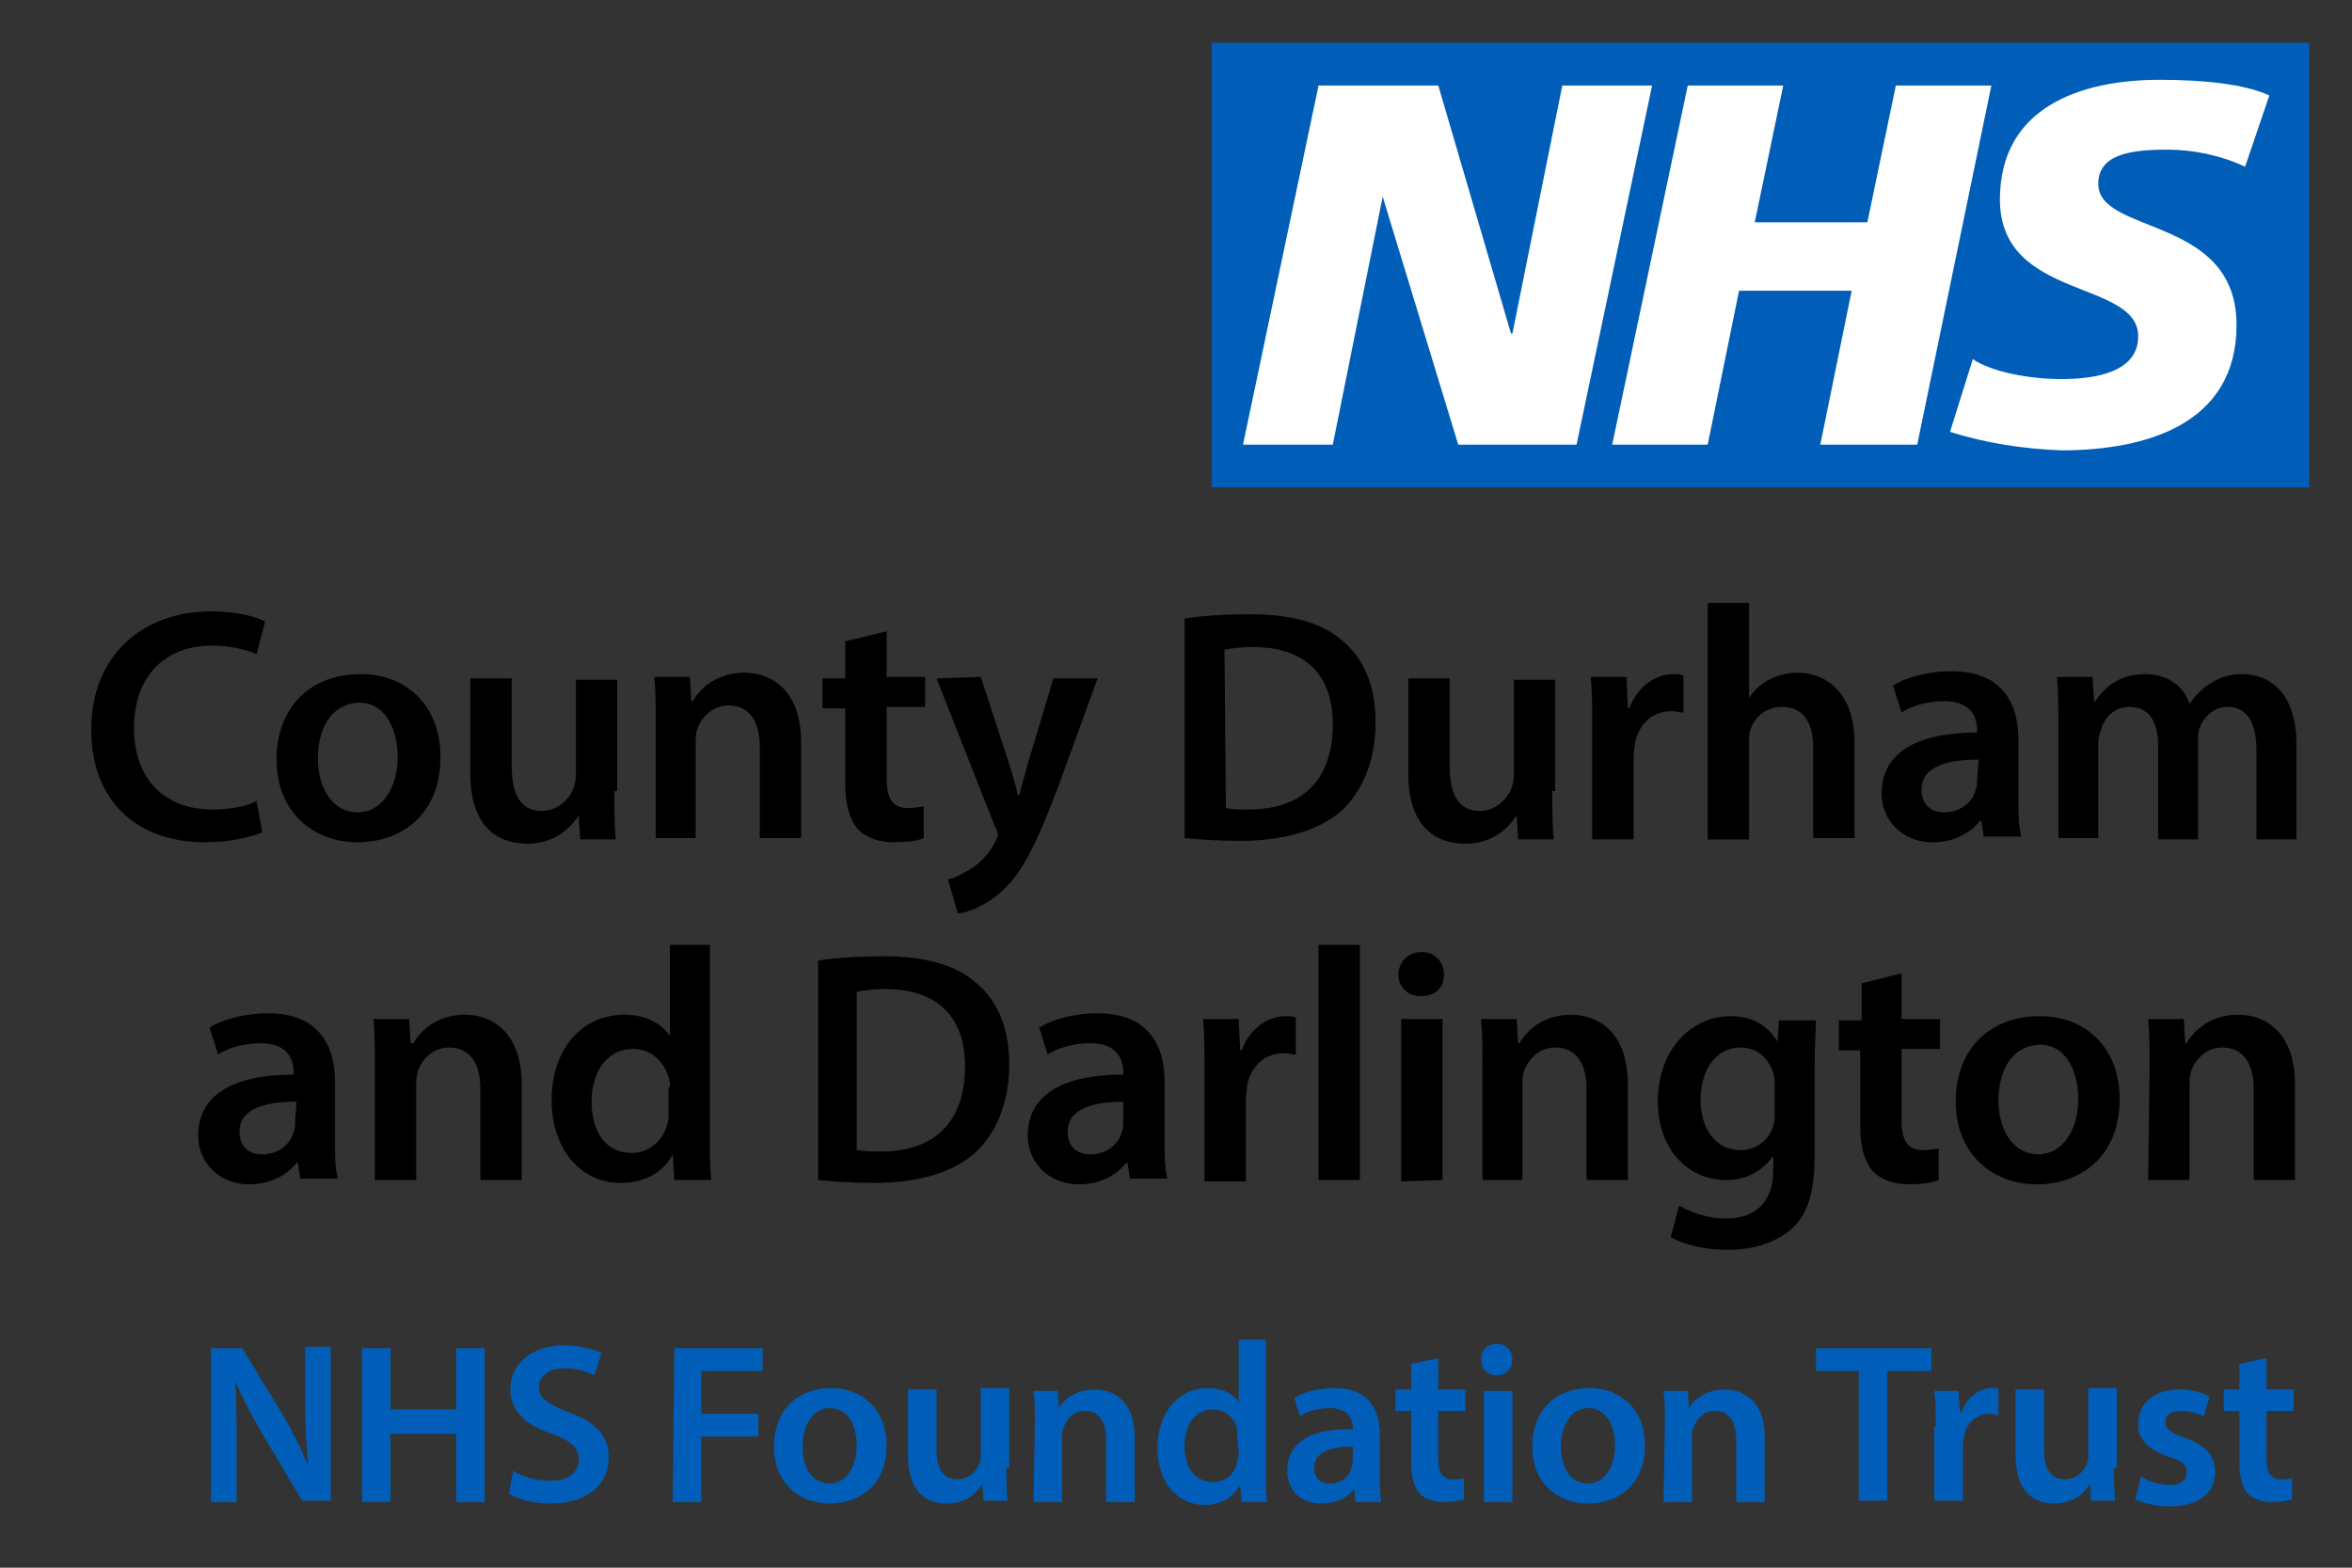
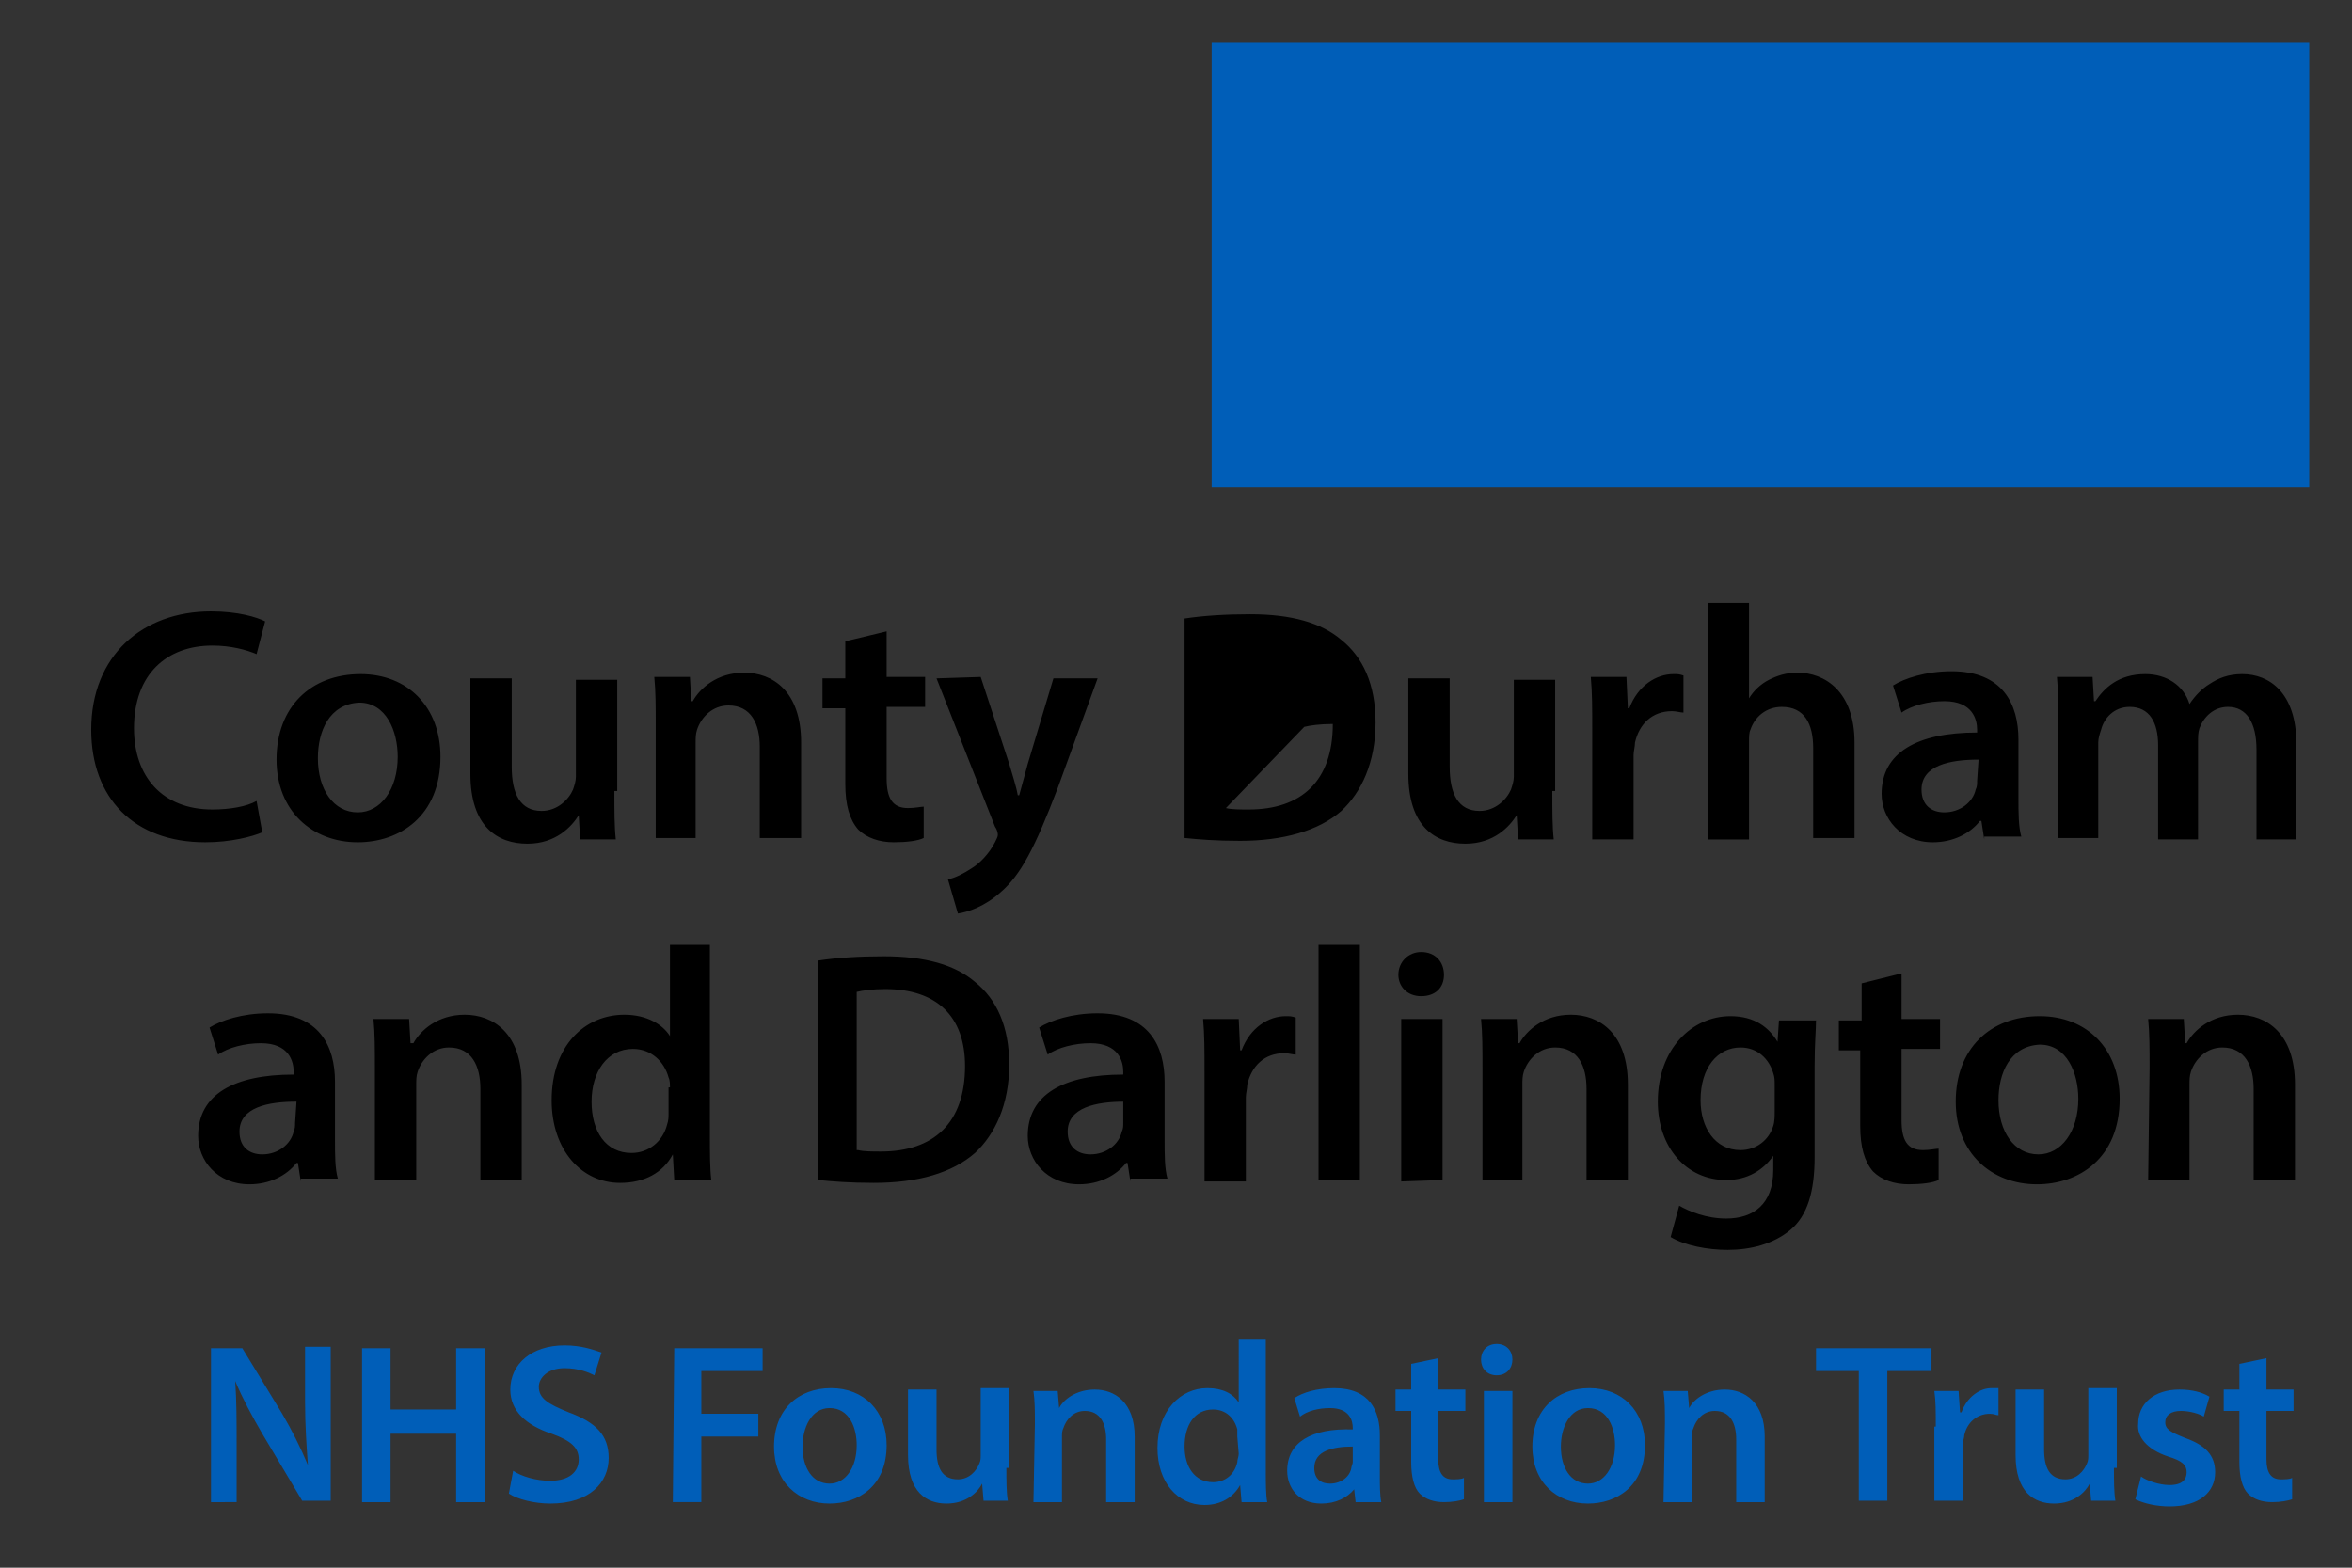
<svg xmlns="http://www.w3.org/2000/svg" version="1.1" x="0px" y="0px" viewBox="0 0 165 110" xml:space="preserve">
  <rect x="0" y="0" width="165" height="110" fill="#333333" stroke="none" />
-   <path d="M18.4,58.4c-0.7,0.3-2.2,0.7-4,0.7c-5,0-8-3.1-8-7.9c0-5.2,3.6-8.3,8.4-8.3c1.9,0,3.2,0.4,3.8,0.7L18,45.9  c-0.7-0.3-1.8-0.6-3.1-0.6c-3.2,0-5.5,2-5.5,5.8c0,3.4,2,5.7,5.5,5.7c1.2,0,2.4-0.2,3.1-0.6L18.4,58.4z M30.9,53.1  c0,4.2-2.9,6-5.8,6c-3.2,0-5.7-2.2-5.7-5.8c0-3.7,2.4-6,5.9-6C28.6,47.3,30.9,49.6,30.9,53.1z M22.3,53.2c0,2.2,1.1,3.8,2.8,3.8  c1.6,0,2.8-1.6,2.8-3.9c0-1.8-0.8-3.8-2.7-3.8C23.1,49.4,22.3,51.3,22.3,53.2z M43.1,55.5c0,1.4,0,2.5,0.1,3.4h-2.5l-0.1-1.7l0,0  c-0.5,0.8-1.6,2-3.6,2c-2.1,0-4-1.2-4-4.9v-6.7h2.9v6.2c0,1.9,0.6,3.1,2.1,3.1c1.1,0,1.9-0.8,2.2-1.5c0.1-0.3,0.2-0.6,0.2-0.9v-6.8  h2.9v7.8H43.1z M46,50.9c0-1.3,0-2.4-0.1-3.4h2.5l0.1,1.7h0.1c0.5-0.9,1.7-2,3.6-2c2,0,4,1.3,4,4.9v6.7h-2.9v-6.4  c0-1.6-0.6-2.9-2.2-2.9c-1.1,0-1.9,0.8-2.2,1.7c-0.1,0.3-0.1,0.6-0.1,0.9v6.7H46V50.9z M62.2,44.3v3.2h2.7v2.1h-2.7v5  c0,1.4,0.4,2.1,1.5,2.1c0.5,0,0.9-0.1,1.1-0.1v2.2c-0.4,0.2-1.2,0.3-2.1,0.3c-1,0-1.9-0.3-2.5-0.9c-0.6-0.7-0.9-1.7-0.9-3.2v-5.3  h-1.6v-2.1h1.6V45L62.2,44.3z M68.8,47.5l2,6.1c0.2,0.7,0.5,1.6,0.6,2.2h0.1c0.2-0.7,0.4-1.5,0.6-2.2l1.8-6H77l-2.8,7.7  c-1.6,4.2-2.6,6.1-4,7.3c-1.1,1-2.3,1.4-3,1.5l-0.7-2.4c0.5-0.1,1.1-0.4,1.7-0.8c0.5-0.3,1.2-1,1.6-1.8c0.1-0.2,0.2-0.4,0.2-0.5  s0-0.3-0.2-0.6l-4.1-10.4L68.8,47.5L68.8,47.5z M83.1,43.4c1.3-0.2,2.9-0.3,4.6-0.3c2.9,0,5,0.6,6.4,1.8c1.5,1.2,2.4,3.1,2.4,5.8  c0,2.8-1,4.9-2.4,6.2C92.5,58.3,90,59,87,59c-1.7,0-2.9-0.1-3.9-0.2V43.4z M86,56.7c0.4,0.1,1,0.1,1.6,0.1c3.7,0,5.9-2,5.9-6  c0-3.5-2-5.4-5.6-5.4c-0.9,0-1.6,0.1-2,0.2L86,56.7L86,56.7z M108.9,55.5c0,1.4,0,2.5,0.1,3.4h-2.5l-0.1-1.7l0,0  c-0.5,0.8-1.6,2-3.6,2c-2.1,0-4-1.2-4-4.9v-6.7h2.9v6.2c0,1.9,0.6,3.1,2.1,3.1c1.1,0,1.9-0.8,2.2-1.5c0.1-0.3,0.2-0.6,0.2-0.9v-6.8  h2.9v7.8H108.9z M111.7,51.2c0-1.5,0-2.6-0.1-3.7h2.5l0.1,2.2h0.1c0.6-1.6,1.9-2.4,3.1-2.4c0.3,0,0.4,0,0.7,0.1V50  c-0.2,0-0.5-0.1-0.8-0.1c-1.4,0-2.3,0.9-2.6,2.2c0,0.3-0.1,0.6-0.1,0.9v5.9h-2.9C111.7,58.9,111.7,51.2,111.7,51.2z M119.8,42.3h2.9  V49l0,0c0.3-0.5,0.8-1,1.4-1.3s1.2-0.5,2-0.5c1.9,0,4,1.3,4,4.9v6.7h-2.9v-6.3c0-1.7-0.6-2.9-2.2-2.9c-1.1,0-1.9,0.7-2.2,1.6  c-0.1,0.2-0.1,0.5-0.1,0.9v6.8h-2.9C119.8,58.9,119.8,42.3,119.8,42.3z M139.2,58.9l-0.2-1.3h-0.1c-0.7,0.9-1.9,1.5-3.3,1.5  c-2.3,0-3.6-1.7-3.6-3.4c0-2.9,2.5-4.3,6.7-4.3v-0.2c0-0.7-0.3-2-2.3-2c-1.1,0-2.3,0.3-3,0.8l-0.6-1.9c0.8-0.5,2.3-1,4.1-1  c3.6,0,4.7,2.3,4.7,4.8V56c0,1,0,2,0.2,2.7h-2.6V58.9z M138.8,53.3c-2,0-4,0.4-4,2.1c0,1.1,0.7,1.6,1.6,1.6c1.1,0,2-0.7,2.2-1.6  c0.1-0.2,0.1-0.4,0.1-0.6L138.8,53.3L138.8,53.3z M144.4,50.9c0-1.3,0-2.4-0.1-3.4h2.5l0.1,1.7h0.1c0.6-0.9,1.6-1.9,3.5-1.9  c1.5,0,2.7,0.8,3.1,2.1l0,0c0.4-0.6,0.9-1.1,1.4-1.4c0.6-0.4,1.3-0.7,2.3-0.7c1.9,0,3.8,1.3,3.8,4.9v6.7h-2.8v-6.3c0-1.9-0.7-3-2-3  c-1,0-1.7,0.7-2,1.5c-0.1,0.3-0.1,0.6-0.1,1v6.8h-2.8v-6.6c0-1.6-0.6-2.7-2-2.7c-1.1,0-1.8,0.8-2,1.6c-0.1,0.3-0.2,0.6-0.2,0.9v6.7  h-2.8V50.9z M21.1,82.9l-0.2-1.3h-0.1c-0.7,0.9-1.9,1.5-3.3,1.5c-2.3,0-3.6-1.7-3.6-3.4c0-2.9,2.5-4.3,6.7-4.3v-0.2  c0-0.7-0.3-2-2.3-2c-1.1,0-2.3,0.3-3,0.8l-0.6-1.9c0.8-0.5,2.3-1,4.1-1c3.6,0,4.7,2.3,4.7,4.8V80c0,1,0,2,0.2,2.7h-2.6V82.9z   M20.8,77.3c-2,0-4,0.4-4,2.1c0,1.1,0.7,1.6,1.6,1.6c1.1,0,2-0.7,2.2-1.6c0.1-0.2,0.1-0.4,0.1-0.6L20.8,77.3L20.8,77.3z M26.3,74.9  c0-1.3,0-2.4-0.1-3.4h2.5l0.1,1.7H29c0.5-0.9,1.7-2,3.6-2c2,0,4,1.3,4,4.9v6.7h-2.9v-6.4c0-1.6-0.6-2.9-2.2-2.9  c-1.1,0-1.9,0.8-2.2,1.7c-0.1,0.3-0.1,0.6-0.1,0.9v6.7h-2.9C26.3,82.8,26.3,74.9,26.3,74.9z M49.8,66.3v13.3c0,1.2,0,2.4,0.1,3.2  h-2.6L47.2,81l0,0c-0.7,1.3-2,2-3.7,2c-2.7,0-4.8-2.3-4.8-5.8c0-3.8,2.3-6,5.1-6c1.6,0,2.7,0.7,3.2,1.5l0,0v-6.4  C47,66.3,49.8,66.3,49.8,66.3z M47,76.3c0-0.2,0-0.5-0.1-0.7c-0.3-1.1-1.2-2-2.5-2c-1.8,0-2.9,1.6-2.9,3.7s1,3.6,2.8,3.6  c1.2,0,2.2-0.8,2.5-2c0.1-0.3,0.1-0.5,0.1-0.8v-1.8H47z M57.4,67.4c1.3-0.2,2.9-0.3,4.6-0.3c2.9,0,5,0.6,6.4,1.8  c1.5,1.2,2.4,3.1,2.4,5.8c0,2.8-1,4.9-2.4,6.2c-1.6,1.4-4,2.1-7.1,2.1c-1.7,0-2.9-0.1-3.9-0.2V67.4z M60.2,80.7  c0.4,0.1,1,0.1,1.6,0.1c3.7,0,5.9-2,5.9-6c0-3.5-2-5.4-5.6-5.4c-0.9,0-1.6,0.1-2,0.2v11.1H60.2z M79.3,82.9l-0.2-1.3H79  c-0.7,0.9-1.9,1.5-3.3,1.5c-2.3,0-3.6-1.7-3.6-3.4c0-2.9,2.5-4.3,6.7-4.3v-0.2c0-0.7-0.3-2-2.3-2c-1.1,0-2.3,0.3-3,0.8l-0.6-1.9  c0.8-0.5,2.3-1,4.1-1c3.6,0,4.7,2.3,4.7,4.8V80c0,1,0,2,0.2,2.7h-2.6V82.9z M78.9,77.3c-2,0-4,0.4-4,2.1c0,1.1,0.7,1.6,1.6,1.6  c1.1,0,2-0.7,2.2-1.6c0.1-0.2,0.1-0.4,0.1-0.6v-1.5H78.9z M84.5,75.2c0-1.5,0-2.6-0.1-3.7h2.5l0.1,2.2h0.1c0.6-1.6,1.9-2.4,3.1-2.4  c0.3,0,0.4,0,0.7,0.1V74c-0.2,0-0.5-0.1-0.8-0.1c-1.4,0-2.3,0.9-2.6,2.2c0,0.3-0.1,0.6-0.1,0.9v5.9h-2.9  C84.5,82.9,84.5,75.2,84.5,75.2z M92.5,66.3h2.9v16.5h-2.9V66.3z M101.3,68.4c0,0.9-0.6,1.5-1.6,1.5s-1.6-0.7-1.6-1.5  c0-0.9,0.7-1.6,1.6-1.6C100.7,66.8,101.3,67.5,101.3,68.4z M98.3,82.9V71.5h2.9v11.3L98.3,82.9L98.3,82.9z M104,74.9  c0-1.3,0-2.4-0.1-3.4h2.5l0.1,1.7h0.1c0.5-0.9,1.7-2,3.6-2c2,0,4,1.3,4,4.9v6.7h-2.9v-6.4c0-1.6-0.6-2.9-2.2-2.9  c-1.1,0-1.9,0.8-2.2,1.7c-0.1,0.3-0.1,0.6-0.1,0.9v6.7H104V74.9z M127.4,71.5c0,0.8-0.1,1.7-0.1,3.3v6.4c0,2.4-0.5,4.1-1.7,5.1  s-2.8,1.4-4.4,1.4c-1.4,0-3-0.3-4-0.9l0.6-2.2c0.7,0.4,1.9,0.9,3.3,0.9c1.9,0,3.3-1,3.3-3.4v-1l0,0c-0.7,1-1.8,1.7-3.3,1.7  c-2.8,0-4.8-2.3-4.8-5.5c0-3.7,2.4-6,5.1-6c1.7,0,2.7,0.8,3.3,1.8l0,0l0.1-1.5h2.6V71.5z M124.5,76.1c0-0.3,0-0.5-0.1-0.8  c-0.3-1-1.1-1.8-2.3-1.8c-1.6,0-2.8,1.4-2.8,3.7c0,1.9,1,3.5,2.8,3.5c1.1,0,2-0.7,2.3-1.7c0.1-0.3,0.1-0.7,0.1-1V76.1z M133.4,68.3  v3.2h2.7v2.1h-2.7v5c0,1.4,0.4,2.1,1.5,2.1c0.5,0,0.9-0.1,1.1-0.1v2.2c-0.4,0.2-1.2,0.3-2.1,0.3c-1,0-1.9-0.3-2.5-0.9  c-0.6-0.7-0.9-1.7-0.9-3.2v-5.3H129v-2.1h1.6V69L133.4,68.3z M148.7,77.1c0,4.2-2.9,6-5.8,6c-3.2,0-5.7-2.2-5.7-5.8  c0-3.7,2.4-6,5.9-6C146.4,71.3,148.7,73.6,148.7,77.1z M140.2,77.2c0,2.2,1.1,3.8,2.8,3.8c1.6,0,2.8-1.6,2.8-3.9  c0-1.8-0.8-3.8-2.7-3.8C141,73.4,140.2,75.3,140.2,77.2z M150.8,74.9c0-1.3,0-2.4-0.1-3.4h2.5l0.1,1.7h0.1c0.5-0.9,1.7-2,3.6-2  c2,0,4,1.3,4,4.9v6.7h-2.9v-6.4c0-1.6-0.6-2.9-2.2-2.9c-1.1,0-1.9,0.8-2.2,1.7c-0.1,0.3-0.1,0.6-0.1,0.9v6.7h-2.9L150.8,74.9  L150.8,74.9z" />
+   <path d="M18.4,58.4c-0.7,0.3-2.2,0.7-4,0.7c-5,0-8-3.1-8-7.9c0-5.2,3.6-8.3,8.4-8.3c1.9,0,3.2,0.4,3.8,0.7L18,45.9  c-0.7-0.3-1.8-0.6-3.1-0.6c-3.2,0-5.5,2-5.5,5.8c0,3.4,2,5.7,5.5,5.7c1.2,0,2.4-0.2,3.1-0.6L18.4,58.4z M30.9,53.1  c0,4.2-2.9,6-5.8,6c-3.2,0-5.7-2.2-5.7-5.8c0-3.7,2.4-6,5.9-6C28.6,47.3,30.9,49.6,30.9,53.1z M22.3,53.2c0,2.2,1.1,3.8,2.8,3.8  c1.6,0,2.8-1.6,2.8-3.9c0-1.8-0.8-3.8-2.7-3.8C23.1,49.4,22.3,51.3,22.3,53.2z M43.1,55.5c0,1.4,0,2.5,0.1,3.4h-2.5l-0.1-1.7l0,0  c-0.5,0.8-1.6,2-3.6,2c-2.1,0-4-1.2-4-4.9v-6.7h2.9v6.2c0,1.9,0.6,3.1,2.1,3.1c1.1,0,1.9-0.8,2.2-1.5c0.1-0.3,0.2-0.6,0.2-0.9v-6.8  h2.9v7.8H43.1z M46,50.9c0-1.3,0-2.4-0.1-3.4h2.5l0.1,1.7h0.1c0.5-0.9,1.7-2,3.6-2c2,0,4,1.3,4,4.9v6.7h-2.9v-6.4  c0-1.6-0.6-2.9-2.2-2.9c-1.1,0-1.9,0.8-2.2,1.7c-0.1,0.3-0.1,0.6-0.1,0.9v6.7H46V50.9z M62.2,44.3v3.2h2.7v2.1h-2.7v5  c0,1.4,0.4,2.1,1.5,2.1c0.5,0,0.9-0.1,1.1-0.1v2.2c-0.4,0.2-1.2,0.3-2.1,0.3c-1,0-1.9-0.3-2.5-0.9c-0.6-0.7-0.9-1.7-0.9-3.2v-5.3  h-1.6v-2.1h1.6V45L62.2,44.3z M68.8,47.5l2,6.1c0.2,0.7,0.5,1.6,0.6,2.2h0.1c0.2-0.7,0.4-1.5,0.6-2.2l1.8-6H77l-2.8,7.7  c-1.6,4.2-2.6,6.1-4,7.3c-1.1,1-2.3,1.4-3,1.5l-0.7-2.4c0.5-0.1,1.1-0.4,1.7-0.8c0.5-0.3,1.2-1,1.6-1.8c0.1-0.2,0.2-0.4,0.2-0.5  s0-0.3-0.2-0.6l-4.1-10.4L68.8,47.5L68.8,47.5z M83.1,43.4c1.3-0.2,2.9-0.3,4.6-0.3c2.9,0,5,0.6,6.4,1.8c1.5,1.2,2.4,3.1,2.4,5.8  c0,2.8-1,4.9-2.4,6.2C92.5,58.3,90,59,87,59c-1.7,0-2.9-0.1-3.9-0.2V43.4z M86,56.7c0.4,0.1,1,0.1,1.6,0.1c3.7,0,5.9-2,5.9-6  c-0.9,0-1.6,0.1-2,0.2L86,56.7L86,56.7z M108.9,55.5c0,1.4,0,2.5,0.1,3.4h-2.5l-0.1-1.7l0,0  c-0.5,0.8-1.6,2-3.6,2c-2.1,0-4-1.2-4-4.9v-6.7h2.9v6.2c0,1.9,0.6,3.1,2.1,3.1c1.1,0,1.9-0.8,2.2-1.5c0.1-0.3,0.2-0.6,0.2-0.9v-6.8  h2.9v7.8H108.9z M111.7,51.2c0-1.5,0-2.6-0.1-3.7h2.5l0.1,2.2h0.1c0.6-1.6,1.9-2.4,3.1-2.4c0.3,0,0.4,0,0.7,0.1V50  c-0.2,0-0.5-0.1-0.8-0.1c-1.4,0-2.3,0.9-2.6,2.2c0,0.3-0.1,0.6-0.1,0.9v5.9h-2.9C111.7,58.9,111.7,51.2,111.7,51.2z M119.8,42.3h2.9  V49l0,0c0.3-0.5,0.8-1,1.4-1.3s1.2-0.5,2-0.5c1.9,0,4,1.3,4,4.9v6.7h-2.9v-6.3c0-1.7-0.6-2.9-2.2-2.9c-1.1,0-1.9,0.7-2.2,1.6  c-0.1,0.2-0.1,0.5-0.1,0.9v6.8h-2.9C119.8,58.9,119.8,42.3,119.8,42.3z M139.2,58.9l-0.2-1.3h-0.1c-0.7,0.9-1.9,1.5-3.3,1.5  c-2.3,0-3.6-1.7-3.6-3.4c0-2.9,2.5-4.3,6.7-4.3v-0.2c0-0.7-0.3-2-2.3-2c-1.1,0-2.3,0.3-3,0.8l-0.6-1.9c0.8-0.5,2.3-1,4.1-1  c3.6,0,4.7,2.3,4.7,4.8V56c0,1,0,2,0.2,2.7h-2.6V58.9z M138.8,53.3c-2,0-4,0.4-4,2.1c0,1.1,0.7,1.6,1.6,1.6c1.1,0,2-0.7,2.2-1.6  c0.1-0.2,0.1-0.4,0.1-0.6L138.8,53.3L138.8,53.3z M144.4,50.9c0-1.3,0-2.4-0.1-3.4h2.5l0.1,1.7h0.1c0.6-0.9,1.6-1.9,3.5-1.9  c1.5,0,2.7,0.8,3.1,2.1l0,0c0.4-0.6,0.9-1.1,1.4-1.4c0.6-0.4,1.3-0.7,2.3-0.7c1.9,0,3.8,1.3,3.8,4.9v6.7h-2.8v-6.3c0-1.9-0.7-3-2-3  c-1,0-1.7,0.7-2,1.5c-0.1,0.3-0.1,0.6-0.1,1v6.8h-2.8v-6.6c0-1.6-0.6-2.7-2-2.7c-1.1,0-1.8,0.8-2,1.6c-0.1,0.3-0.2,0.6-0.2,0.9v6.7  h-2.8V50.9z M21.1,82.9l-0.2-1.3h-0.1c-0.7,0.9-1.9,1.5-3.3,1.5c-2.3,0-3.6-1.7-3.6-3.4c0-2.9,2.5-4.3,6.7-4.3v-0.2  c0-0.7-0.3-2-2.3-2c-1.1,0-2.3,0.3-3,0.8l-0.6-1.9c0.8-0.5,2.3-1,4.1-1c3.6,0,4.7,2.3,4.7,4.8V80c0,1,0,2,0.2,2.7h-2.6V82.9z   M20.8,77.3c-2,0-4,0.4-4,2.1c0,1.1,0.7,1.6,1.6,1.6c1.1,0,2-0.7,2.2-1.6c0.1-0.2,0.1-0.4,0.1-0.6L20.8,77.3L20.8,77.3z M26.3,74.9  c0-1.3,0-2.4-0.1-3.4h2.5l0.1,1.7H29c0.5-0.9,1.7-2,3.6-2c2,0,4,1.3,4,4.9v6.7h-2.9v-6.4c0-1.6-0.6-2.9-2.2-2.9  c-1.1,0-1.9,0.8-2.2,1.7c-0.1,0.3-0.1,0.6-0.1,0.9v6.7h-2.9C26.3,82.8,26.3,74.9,26.3,74.9z M49.8,66.3v13.3c0,1.2,0,2.4,0.1,3.2  h-2.6L47.2,81l0,0c-0.7,1.3-2,2-3.7,2c-2.7,0-4.8-2.3-4.8-5.8c0-3.8,2.3-6,5.1-6c1.6,0,2.7,0.7,3.2,1.5l0,0v-6.4  C47,66.3,49.8,66.3,49.8,66.3z M47,76.3c0-0.2,0-0.5-0.1-0.7c-0.3-1.1-1.2-2-2.5-2c-1.8,0-2.9,1.6-2.9,3.7s1,3.6,2.8,3.6  c1.2,0,2.2-0.8,2.5-2c0.1-0.3,0.1-0.5,0.1-0.8v-1.8H47z M57.4,67.4c1.3-0.2,2.9-0.3,4.6-0.3c2.9,0,5,0.6,6.4,1.8  c1.5,1.2,2.4,3.1,2.4,5.8c0,2.8-1,4.9-2.4,6.2c-1.6,1.4-4,2.1-7.1,2.1c-1.7,0-2.9-0.1-3.9-0.2V67.4z M60.2,80.7  c0.4,0.1,1,0.1,1.6,0.1c3.7,0,5.9-2,5.9-6c0-3.5-2-5.4-5.6-5.4c-0.9,0-1.6,0.1-2,0.2v11.1H60.2z M79.3,82.9l-0.2-1.3H79  c-0.7,0.9-1.9,1.5-3.3,1.5c-2.3,0-3.6-1.7-3.6-3.4c0-2.9,2.5-4.3,6.7-4.3v-0.2c0-0.7-0.3-2-2.3-2c-1.1,0-2.3,0.3-3,0.8l-0.6-1.9  c0.8-0.5,2.3-1,4.1-1c3.6,0,4.7,2.3,4.7,4.8V80c0,1,0,2,0.2,2.7h-2.6V82.9z M78.9,77.3c-2,0-4,0.4-4,2.1c0,1.1,0.7,1.6,1.6,1.6  c1.1,0,2-0.7,2.2-1.6c0.1-0.2,0.1-0.4,0.1-0.6v-1.5H78.9z M84.5,75.2c0-1.5,0-2.6-0.1-3.7h2.5l0.1,2.2h0.1c0.6-1.6,1.9-2.4,3.1-2.4  c0.3,0,0.4,0,0.7,0.1V74c-0.2,0-0.5-0.1-0.8-0.1c-1.4,0-2.3,0.9-2.6,2.2c0,0.3-0.1,0.6-0.1,0.9v5.9h-2.9  C84.5,82.9,84.5,75.2,84.5,75.2z M92.5,66.3h2.9v16.5h-2.9V66.3z M101.3,68.4c0,0.9-0.6,1.5-1.6,1.5s-1.6-0.7-1.6-1.5  c0-0.9,0.7-1.6,1.6-1.6C100.7,66.8,101.3,67.5,101.3,68.4z M98.3,82.9V71.5h2.9v11.3L98.3,82.9L98.3,82.9z M104,74.9  c0-1.3,0-2.4-0.1-3.4h2.5l0.1,1.7h0.1c0.5-0.9,1.7-2,3.6-2c2,0,4,1.3,4,4.9v6.7h-2.9v-6.4c0-1.6-0.6-2.9-2.2-2.9  c-1.1,0-1.9,0.8-2.2,1.7c-0.1,0.3-0.1,0.6-0.1,0.9v6.7H104V74.9z M127.4,71.5c0,0.8-0.1,1.7-0.1,3.3v6.4c0,2.4-0.5,4.1-1.7,5.1  s-2.8,1.4-4.4,1.4c-1.4,0-3-0.3-4-0.9l0.6-2.2c0.7,0.4,1.9,0.9,3.3,0.9c1.9,0,3.3-1,3.3-3.4v-1l0,0c-0.7,1-1.8,1.7-3.3,1.7  c-2.8,0-4.8-2.3-4.8-5.5c0-3.7,2.4-6,5.1-6c1.7,0,2.7,0.8,3.3,1.8l0,0l0.1-1.5h2.6V71.5z M124.5,76.1c0-0.3,0-0.5-0.1-0.8  c-0.3-1-1.1-1.8-2.3-1.8c-1.6,0-2.8,1.4-2.8,3.7c0,1.9,1,3.5,2.8,3.5c1.1,0,2-0.7,2.3-1.7c0.1-0.3,0.1-0.7,0.1-1V76.1z M133.4,68.3  v3.2h2.7v2.1h-2.7v5c0,1.4,0.4,2.1,1.5,2.1c0.5,0,0.9-0.1,1.1-0.1v2.2c-0.4,0.2-1.2,0.3-2.1,0.3c-1,0-1.9-0.3-2.5-0.9  c-0.6-0.7-0.9-1.7-0.9-3.2v-5.3H129v-2.1h1.6V69L133.4,68.3z M148.7,77.1c0,4.2-2.9,6-5.8,6c-3.2,0-5.7-2.2-5.7-5.8  c0-3.7,2.4-6,5.9-6C146.4,71.3,148.7,73.6,148.7,77.1z M140.2,77.2c0,2.2,1.1,3.8,2.8,3.8c1.6,0,2.8-1.6,2.8-3.9  c0-1.8-0.8-3.8-2.7-3.8C141,73.4,140.2,75.3,140.2,77.2z M150.8,74.9c0-1.3,0-2.4-0.1-3.4h2.5l0.1,1.7h0.1c0.5-0.9,1.7-2,3.6-2  c2,0,4,1.3,4,4.9v6.7h-2.9v-6.4c0-1.6-0.6-2.9-2.2-2.9c-1.1,0-1.9,0.8-2.2,1.7c-0.1,0.3-0.1,0.6-0.1,0.9v6.7h-2.9L150.8,74.9  L150.8,74.9z" />
  <path fill="#005EB8" d="M14.8,105.4V94.6H17l2.8,4.6c0.7,1.2,1.3,2.4,1.8,3.6l0,0c-0.1-1.4-0.2-2.8-0.2-4.5v-3.8h1.8v10.8h-2  l-2.8-4.7c-0.7-1.2-1.4-2.5-1.9-3.7l0,0c0.1,1.4,0.1,2.8,0.1,4.6v3.9H14.8z M27.4,94.6v4.3H32v-4.3h2v10.8h-2v-4.8h-4.6v4.8h-2V94.6  H27.4z M36,103.2c0.6,0.4,1.6,0.7,2.6,0.7c1.3,0,2-0.6,2-1.5c0-0.8-0.5-1.3-1.9-1.8c-1.8-0.6-2.9-1.6-2.9-3.1c0-1.8,1.5-3.1,3.8-3.1  c1.2,0,2,0.3,2.6,0.5l-0.5,1.6c-0.4-0.2-1.1-0.5-2.1-0.5c-1.2,0-1.8,0.7-1.8,1.3c0,0.8,0.6,1.2,2.1,1.8c1.9,0.7,2.8,1.6,2.8,3.2  c0,1.7-1.3,3.2-4.1,3.2c-1.1,0-2.3-0.3-2.9-0.7L36,103.2z M47.3,94.6h6.2v1.6h-4.3v3h4v1.6h-4v4.6h-2L47.3,94.6L47.3,94.6z   M62.2,101.4c0,2.9-2,4.1-4,4.1c-2.2,0-3.9-1.5-3.9-4c0-2.6,1.7-4.1,4-4.1S62.2,99,62.2,101.4z M56.3,101.5c0,1.5,0.7,2.6,1.9,2.6  c1.1,0,1.9-1.1,1.9-2.7c0-1.2-0.5-2.6-1.9-2.6C56.9,98.8,56.3,100.2,56.3,101.5z M70.6,103c0,0.9,0,1.7,0.1,2.3H69l-0.1-1.2l0,0  c-0.3,0.6-1.1,1.4-2.5,1.4s-2.7-0.8-2.7-3.4v-4.6h2v4.2c0,1.3,0.4,2.1,1.5,2.1c0.8,0,1.3-0.6,1.5-1.1c0.1-0.2,0.1-0.4,0.1-0.6v-4.7  h2v5.6H70.6z M72.6,99.9c0-0.9,0-1.6-0.1-2.3h1.7l0.1,1.2l0,0c0.3-0.6,1.2-1.3,2.5-1.3c1.4,0,2.8,0.9,2.8,3.3v4.6h-2V101  c0-1.1-0.4-2-1.5-2c-0.8,0-1.3,0.6-1.5,1.2c-0.1,0.2-0.1,0.4-0.1,0.6v4.6h-2L72.6,99.9L72.6,99.9z M88.8,94v9.2c0,0.8,0,1.7,0.1,2.2  h-1.8l-0.1-1.2l0,0c-0.5,0.9-1.4,1.4-2.5,1.4c-1.9,0-3.3-1.6-3.3-4c0-2.6,1.6-4.2,3.5-4.2c1.1,0,1.8,0.4,2.2,1l0,0V94H88.8z   M86.8,100.8c0-0.2,0-0.4,0-0.5c-0.2-0.8-0.8-1.4-1.7-1.4c-1.3,0-2,1.1-2,2.6c0,1.4,0.7,2.5,2,2.5c0.8,0,1.5-0.5,1.7-1.4  c0-0.2,0.1-0.4,0.1-0.6L86.8,100.8L86.8,100.8z M95.1,105.4l-0.1-0.9l0,0c-0.5,0.6-1.3,1-2.3,1c-1.6,0-2.4-1.1-2.4-2.3  c0-2,1.7-3,4.6-2.9v-0.1c0-0.5-0.2-1.4-1.6-1.4c-0.8,0-1.6,0.2-2.1,0.6l-0.4-1.3c0.6-0.4,1.6-0.7,2.8-0.7c2.5,0,3.2,1.6,3.2,3.3v2.8  c0,0.7,0,1.4,0.1,1.9H95.1z M94.9,101.5c-1.4,0-2.7,0.3-2.7,1.5c0,0.8,0.5,1.1,1.1,1.1c0.8,0,1.4-0.5,1.5-1.1c0-0.1,0.1-0.3,0.1-0.4  V101.5z M100.9,95.3v2.2h1.9V99h-1.9v3.4c0,0.9,0.3,1.4,1,1.4c0.3,0,0.6,0,0.8-0.1v1.5c-0.3,0.1-0.8,0.2-1.4,0.2  c-0.7,0-1.3-0.2-1.7-0.6c-0.4-0.4-0.6-1.2-0.6-2.2V99h-1.1v-1.5H99v-1.8L100.9,95.3z M106.1,95.4c0,0.6-0.4,1.1-1.1,1.1  s-1.1-0.5-1.1-1.1s0.4-1.1,1.1-1.1S106.1,94.8,106.1,95.4z M104.1,105.4v-7.8h2v7.8H104.1z M115.4,101.4c0,2.9-2,4.1-4,4.1  c-2.2,0-3.9-1.5-3.9-4c0-2.6,1.7-4.1,4-4.1S115.4,99,115.4,101.4z M109.5,101.5c0,1.5,0.7,2.6,1.9,2.6c1.1,0,1.9-1.1,1.9-2.7  c0-1.2-0.5-2.6-1.9-2.6C110.1,98.8,109.5,100.2,109.5,101.5z M116.8,99.9c0-0.9,0-1.6-0.1-2.3h1.7l0.1,1.2l0,0  c0.3-0.6,1.2-1.3,2.5-1.3c1.4,0,2.8,0.9,2.8,3.3v4.6h-2V101c0-1.1-0.4-2-1.5-2c-0.8,0-1.3,0.6-1.5,1.2c-0.1,0.2-0.1,0.4-0.1,0.6v4.6  h-2L116.8,99.9L116.8,99.9z M130.5,96.2h-3.1v-1.6h8.1v1.6h-3.1v9.1h-2v-9.1H130.5z M135.8,100.1c0-1.1,0-1.8-0.1-2.5h1.7l0.1,1.5  h0.1c0.4-1.1,1.3-1.7,2.1-1.7c0.2,0,0.3,0,0.5,0v1.9c-0.2,0-0.3-0.1-0.6-0.1c-0.9,0-1.6,0.6-1.8,1.5c0,0.2-0.1,0.4-0.1,0.6v4h-2  v-5.2H135.8z M148.3,103c0,0.9,0,1.7,0.1,2.3h-1.7l-0.1-1.2l0,0c-0.3,0.6-1.1,1.4-2.5,1.4s-2.7-0.8-2.7-3.4v-4.6h2v4.2  c0,1.3,0.4,2.1,1.5,2.1c0.8,0,1.3-0.6,1.5-1.1c0.1-0.2,0.1-0.4,0.1-0.6v-4.7h2v5.6H148.3z M150.2,103.6c0.4,0.3,1.3,0.6,2,0.6  c0.9,0,1.2-0.4,1.2-0.9s-0.3-0.8-1.3-1.1c-1.5-0.5-2.2-1.4-2.1-2.3c0-1.4,1.1-2.4,2.9-2.4c0.9,0,1.6,0.2,2.1,0.5l-0.4,1.4  c-0.3-0.2-1-0.4-1.6-0.4c-0.7,0-1.1,0.3-1.1,0.8s0.4,0.7,1.4,1.1c1.4,0.5,2.1,1.2,2.1,2.4c0,1.4-1.1,2.4-3.2,2.4  c-0.9,0-1.8-0.2-2.4-0.5L150.2,103.6z M159,95.3v2.2h1.9V99H159v3.4c0,0.9,0.3,1.4,1,1.4c0.3,0,0.6,0,0.8-0.1v1.5  c-0.3,0.1-0.8,0.2-1.4,0.2c-0.7,0-1.3-0.2-1.7-0.6s-0.6-1.2-0.6-2.2V99H156v-1.5h1.1v-1.8L159,95.3z M85,3h77v31.2H85V3z" />
-   <path fill="#FFFFFF" d="M92.5,6h8.4l5.1,17.4h0.1L109.6,6h6.3l-5.3,25.2h-8.3L97,13.8h0l-3.5,17.4h-6.3L92.5,6z M118.4,6h6.7l-2,9.6  h7.9l2-9.6h6.7l-5.2,25.2h-6.8l2.2-10.8H122l-2.2,10.8h-6.7L118.4,6z M157.5,11.7c-1.7-0.8-3.6-1.2-5.5-1.2c-2.7,0-4.8,0.4-4.8,2.4  c0,3.6,9.7,2.2,9.7,9.9c0,7-6.4,8.8-12.3,8.8c-2.6-0.1-5.3-0.5-7.8-1.3l1.6-5.1c1.3,0.9,4,1.4,6.2,1.4s5.4-0.4,5.4-3  c0-4-9.7-2.5-9.7-9.6c0-6.5,5.7-8.4,11.2-8.4c3.1,0,6,0.3,7.7,1.1L157.5,11.7z" />
</svg>